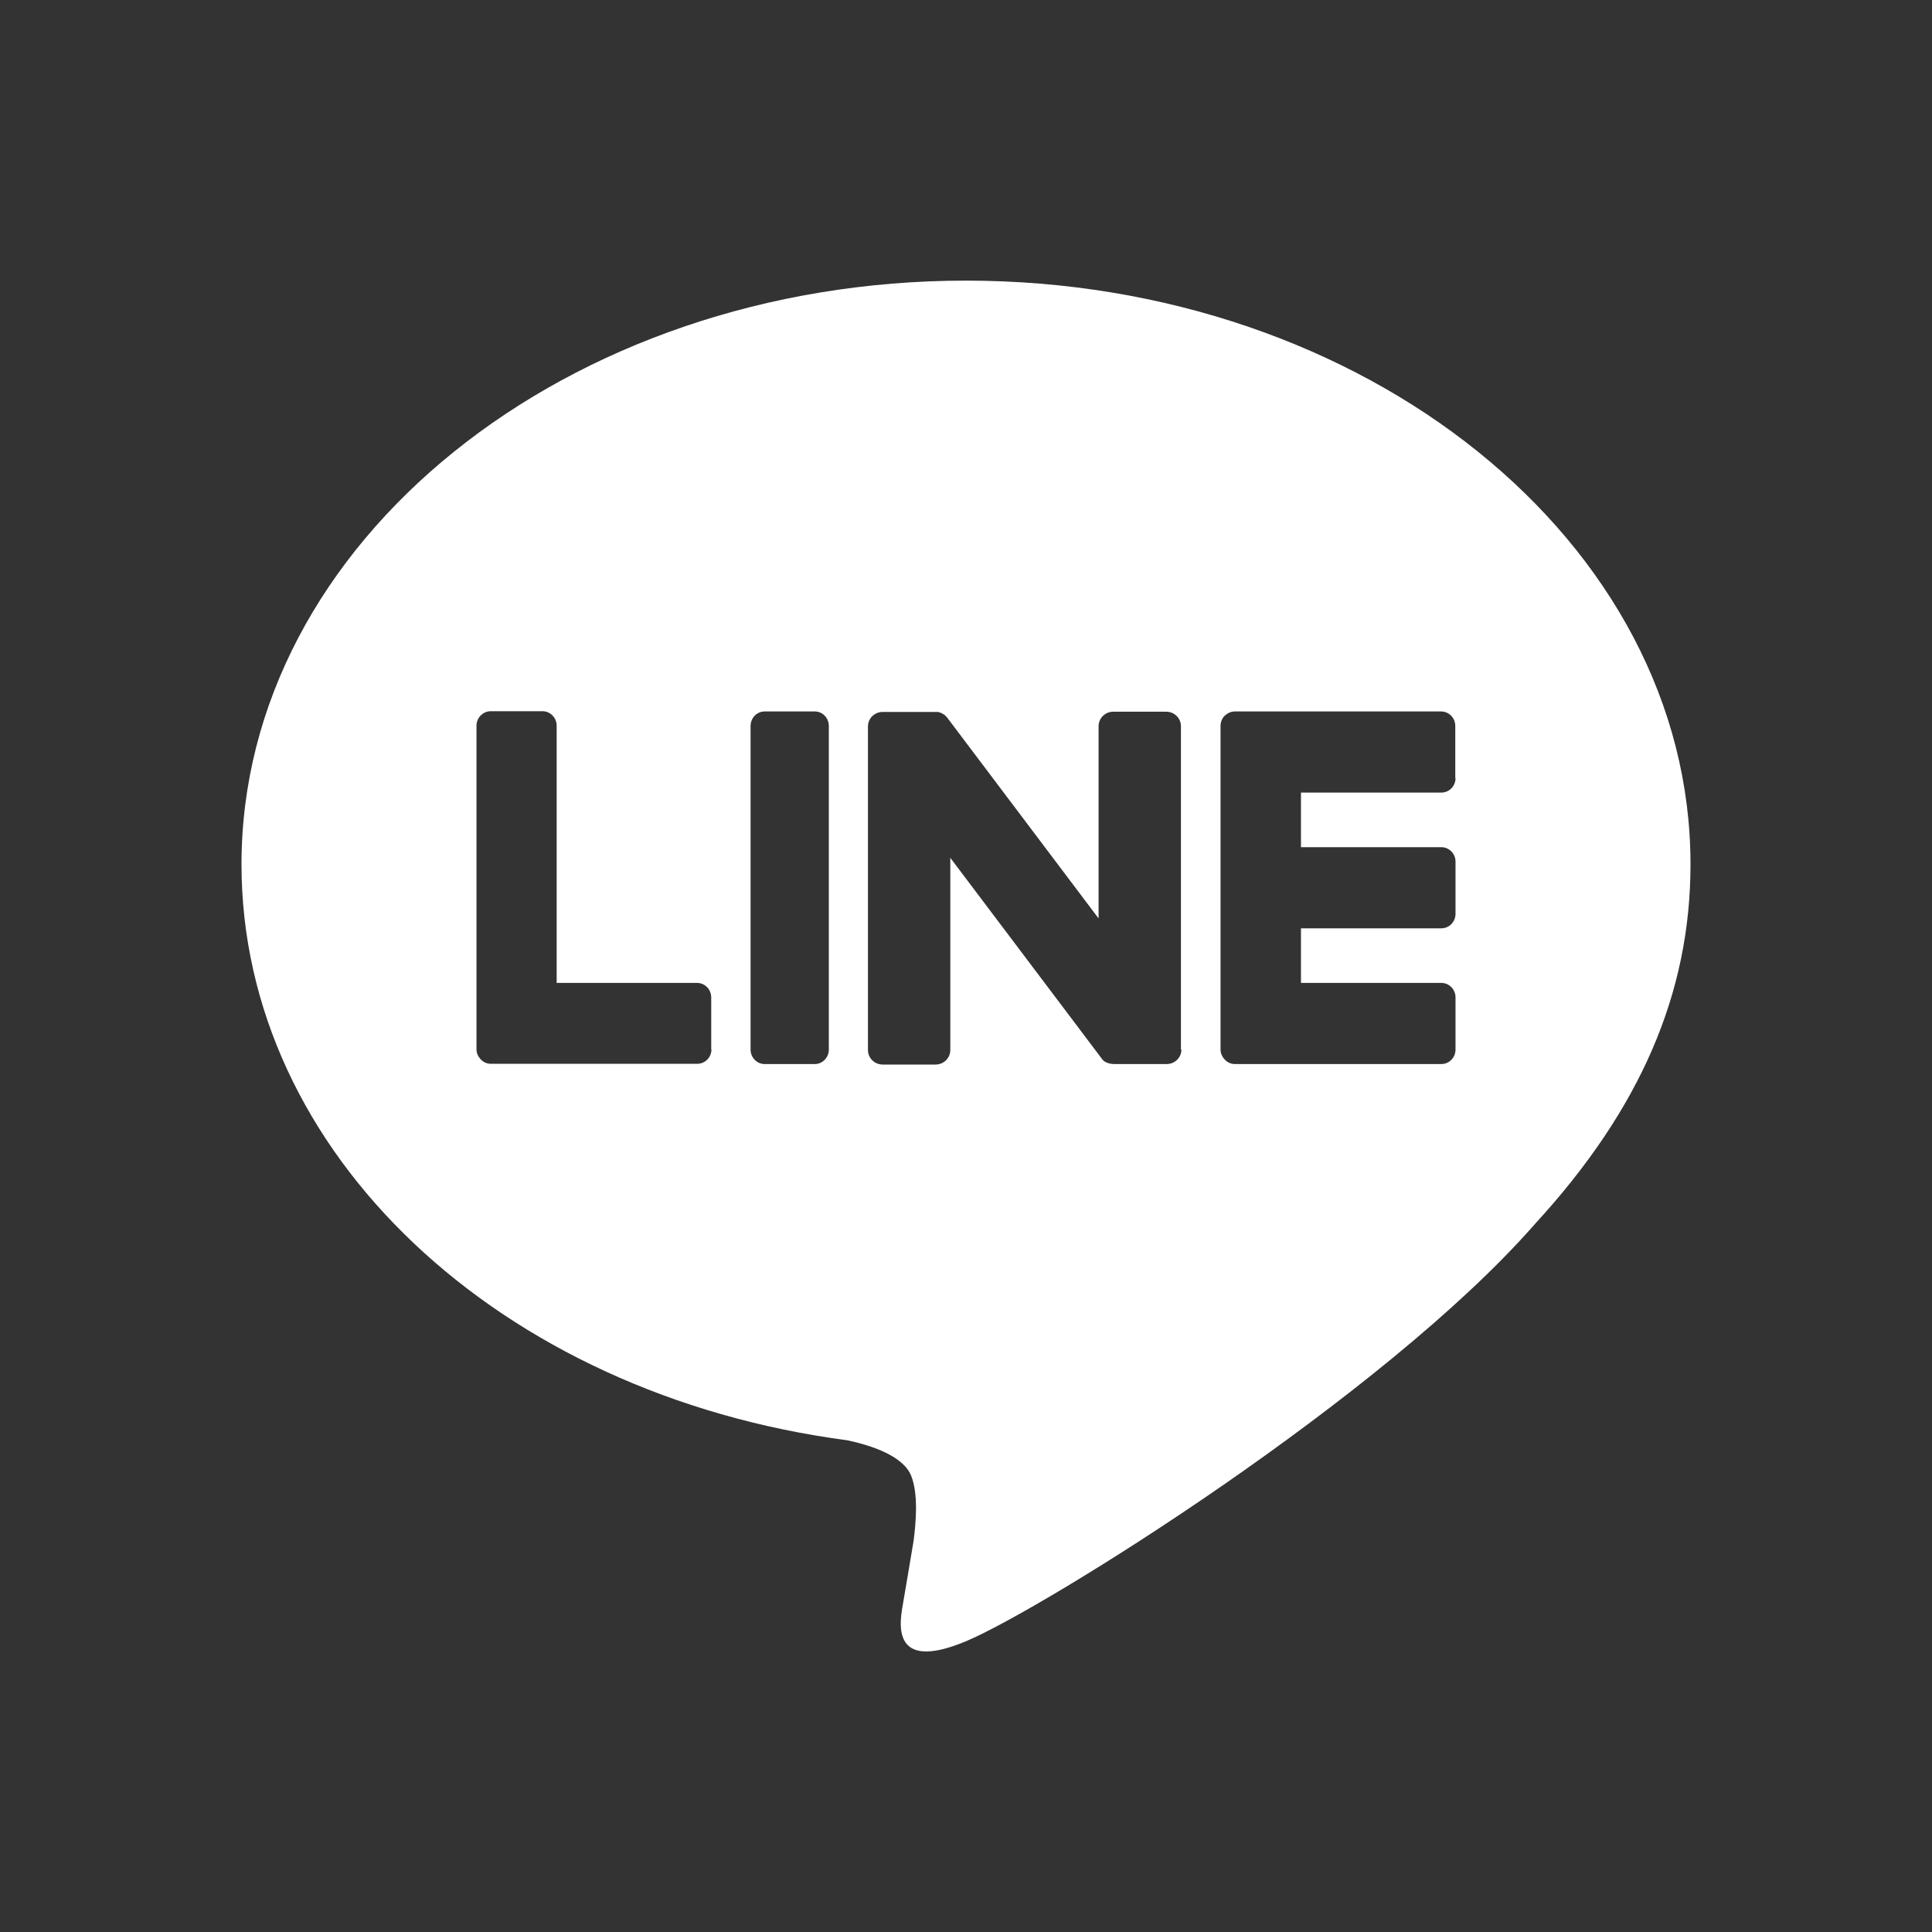
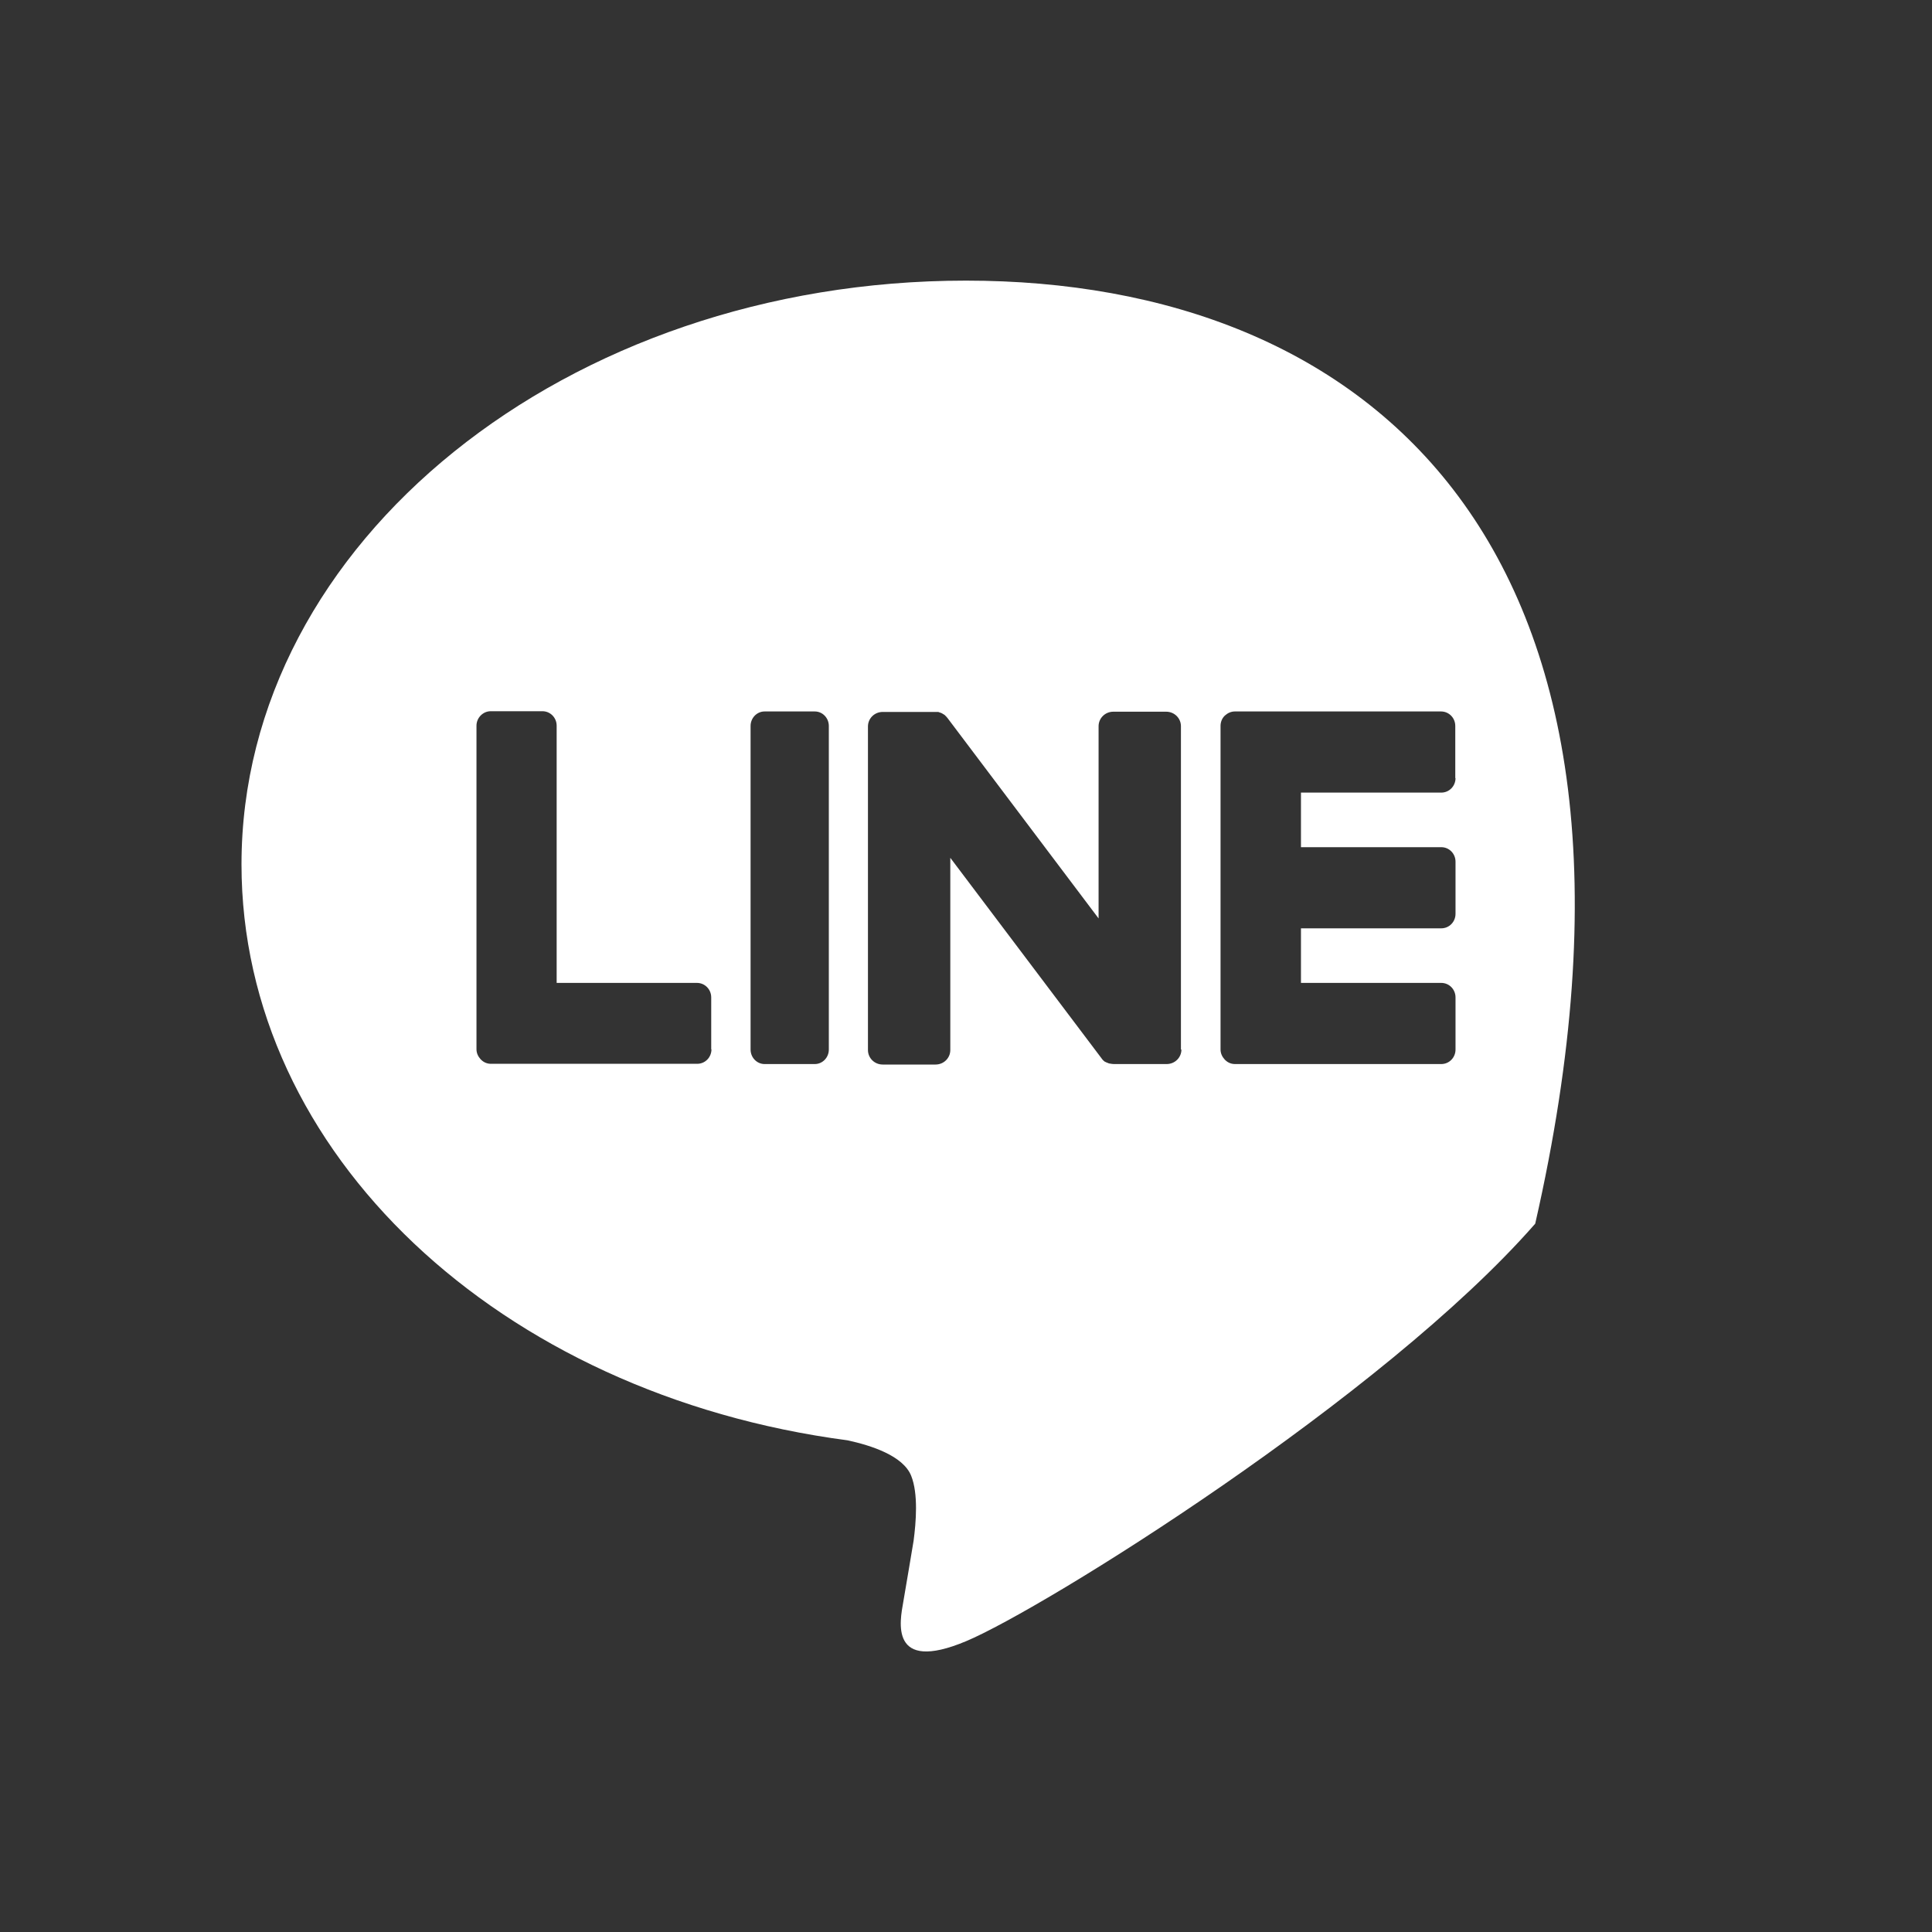
<svg xmlns="http://www.w3.org/2000/svg" version="1.1" id="Layer_1" x="0px" y="0px" viewBox="0 0 80 80" style="enable-background:new 0 0 80 80;" xml:space="preserve">
  <rect x="0" y="0" width="80" height="80" fill="#333333" stroke="none" />
  <style type="text/css">
	.st0{fill-rule:evenodd;clip-rule:evenodd;fill:#FFFFFF;}
</style>
-   <path class="st0" d="M40,11.62c-16.54,0-30,10.84-30,24.17c0,11.95,10.67,21.95,25.09,23.85c0.98,0.21,2.31,0.64,2.64,1.47  c0.3,0.75,0.2,1.93,0.1,2.69c0,0-0.35,2.1-0.43,2.55c-0.13,0.75-0.6,2.95,2.6,1.61c3.2-1.34,17.28-10.1,23.57-17.29  C67.92,45.93,70,41.13,70,35.79C70,22.46,56.54,11.62,40,11.62z M29.46,43.45c0,0.33-0.26,0.6-0.59,0.6h-8.54  c-0.16,0-0.3-0.06-0.41-0.17c0,0-0.01-0.01-0.01-0.01c0,0-0.01-0.01-0.01-0.01c-0.1-0.11-0.17-0.25-0.17-0.41v0v-13.4  c0-0.33,0.27-0.6,0.59-0.6h2.14c0.33,0,0.59,0.27,0.59,0.6V40.7h5.81c0.33,0,0.59,0.27,0.59,0.6V43.45z M34.32,43.46  c0,0.33-0.26,0.6-0.58,0.6h-2.08c-0.32,0-0.58-0.27-0.58-0.6v-13.4c0-0.33,0.26-0.6,0.58-0.6h2.08c0.32,0,0.58,0.27,0.58,0.6V43.46z   M48.92,43.46c0,0.33-0.27,0.6-0.61,0.6h-2.19c-0.05,0-0.11-0.01-0.16-0.02c0,0-0.01,0-0.01,0c-0.01,0-0.03-0.01-0.04-0.01  c-0.01,0-0.01,0-0.02-0.01c-0.01,0-0.02-0.01-0.03-0.01c-0.01,0-0.02-0.01-0.03-0.01c-0.01,0-0.01-0.01-0.02-0.01  c-0.01-0.01-0.03-0.01-0.04-0.02c0,0,0,0-0.01,0c-0.06-0.04-0.11-0.09-0.15-0.15l-6.26-8.3v7.96c0,0.33-0.27,0.6-0.61,0.6h-2.19  c-0.34,0-0.61-0.27-0.61-0.6v-13.4c0-0.33,0.27-0.6,0.61-0.6h2.19c0.01,0,0.01,0,0.02,0c0.01,0,0.02,0,0.03,0c0.01,0,0.02,0,0.03,0  c0.01,0,0.02,0,0.03,0c0.01,0,0.02,0.01,0.03,0.01c0.01,0,0.01,0,0.02,0.01c0.01,0,0.02,0.01,0.04,0.01c0.01,0,0.01,0,0.02,0.01  c0.01,0,0.02,0.01,0.03,0.01c0.01,0,0.01,0.01,0.02,0.01c0.01,0.01,0.02,0.01,0.03,0.02c0.01,0,0.01,0.01,0.02,0.01  c0.01,0.01,0.02,0.01,0.03,0.02c0.01,0,0.01,0.01,0.02,0.01c0.01,0.01,0.02,0.02,0.03,0.03c0,0,0.01,0.01,0.01,0.01  c0.01,0.01,0.02,0.02,0.04,0.04l0,0c0.02,0.02,0.03,0.04,0.05,0.06l6.25,8.29v-7.96c0-0.33,0.27-0.6,0.61-0.6h2.19  c0.34,0,0.61,0.27,0.61,0.6V43.46z M60.27,32.22c0,0.33-0.26,0.6-0.59,0.6h-5.81v2.26h5.81c0.33,0,0.59,0.27,0.59,0.6v2.16  c0,0.33-0.26,0.6-0.59,0.6h-5.81v2.26h5.81c0.33,0,0.59,0.27,0.59,0.6v2.16c0,0.33-0.26,0.6-0.59,0.6h-8.54  c-0.16,0-0.3-0.06-0.41-0.17c0,0-0.01-0.01-0.01-0.01c0,0-0.01-0.01-0.01-0.01c-0.1-0.11-0.17-0.25-0.17-0.41v0v-13.4v0  c0-0.16,0.06-0.31,0.16-0.41c0,0,0.01-0.01,0.01-0.01c0,0,0,0,0.01-0.01c0.11-0.1,0.25-0.17,0.41-0.17h0h8.54  c0.33,0,0.59,0.27,0.59,0.6V32.22z" />
+   <path class="st0" d="M40,11.62c-16.54,0-30,10.84-30,24.17c0,11.95,10.67,21.95,25.09,23.85c0.98,0.21,2.31,0.64,2.64,1.47  c0.3,0.75,0.2,1.93,0.1,2.69c0,0-0.35,2.1-0.43,2.55c-0.13,0.75-0.6,2.95,2.6,1.61c3.2-1.34,17.28-10.1,23.57-17.29  C70,22.46,56.54,11.62,40,11.62z M29.46,43.45c0,0.33-0.26,0.6-0.59,0.6h-8.54  c-0.16,0-0.3-0.06-0.41-0.17c0,0-0.01-0.01-0.01-0.01c0,0-0.01-0.01-0.01-0.01c-0.1-0.11-0.17-0.25-0.17-0.41v0v-13.4  c0-0.33,0.27-0.6,0.59-0.6h2.14c0.33,0,0.59,0.27,0.59,0.6V40.7h5.81c0.33,0,0.59,0.27,0.59,0.6V43.45z M34.32,43.46  c0,0.33-0.26,0.6-0.58,0.6h-2.08c-0.32,0-0.58-0.27-0.58-0.6v-13.4c0-0.33,0.26-0.6,0.58-0.6h2.08c0.32,0,0.58,0.27,0.58,0.6V43.46z   M48.92,43.46c0,0.33-0.27,0.6-0.61,0.6h-2.19c-0.05,0-0.11-0.01-0.16-0.02c0,0-0.01,0-0.01,0c-0.01,0-0.03-0.01-0.04-0.01  c-0.01,0-0.01,0-0.02-0.01c-0.01,0-0.02-0.01-0.03-0.01c-0.01,0-0.02-0.01-0.03-0.01c-0.01,0-0.01-0.01-0.02-0.01  c-0.01-0.01-0.03-0.01-0.04-0.02c0,0,0,0-0.01,0c-0.06-0.04-0.11-0.09-0.15-0.15l-6.26-8.3v7.96c0,0.33-0.27,0.6-0.61,0.6h-2.19  c-0.34,0-0.61-0.27-0.61-0.6v-13.4c0-0.33,0.27-0.6,0.61-0.6h2.19c0.01,0,0.01,0,0.02,0c0.01,0,0.02,0,0.03,0c0.01,0,0.02,0,0.03,0  c0.01,0,0.02,0,0.03,0c0.01,0,0.02,0.01,0.03,0.01c0.01,0,0.01,0,0.02,0.01c0.01,0,0.02,0.01,0.04,0.01c0.01,0,0.01,0,0.02,0.01  c0.01,0,0.02,0.01,0.03,0.01c0.01,0,0.01,0.01,0.02,0.01c0.01,0.01,0.02,0.01,0.03,0.02c0.01,0,0.01,0.01,0.02,0.01  c0.01,0.01,0.02,0.01,0.03,0.02c0.01,0,0.01,0.01,0.02,0.01c0.01,0.01,0.02,0.02,0.03,0.03c0,0,0.01,0.01,0.01,0.01  c0.01,0.01,0.02,0.02,0.04,0.04l0,0c0.02,0.02,0.03,0.04,0.05,0.06l6.25,8.29v-7.96c0-0.33,0.27-0.6,0.61-0.6h2.19  c0.34,0,0.61,0.27,0.61,0.6V43.46z M60.27,32.22c0,0.33-0.26,0.6-0.59,0.6h-5.81v2.26h5.81c0.33,0,0.59,0.27,0.59,0.6v2.16  c0,0.33-0.26,0.6-0.59,0.6h-5.81v2.26h5.81c0.33,0,0.59,0.27,0.59,0.6v2.16c0,0.33-0.26,0.6-0.59,0.6h-8.54  c-0.16,0-0.3-0.06-0.41-0.17c0,0-0.01-0.01-0.01-0.01c0,0-0.01-0.01-0.01-0.01c-0.1-0.11-0.17-0.25-0.17-0.41v0v-13.4v0  c0-0.16,0.06-0.31,0.16-0.41c0,0,0.01-0.01,0.01-0.01c0,0,0,0,0.01-0.01c0.11-0.1,0.25-0.17,0.41-0.17h0h8.54  c0.33,0,0.59,0.27,0.59,0.6V32.22z" />
</svg>